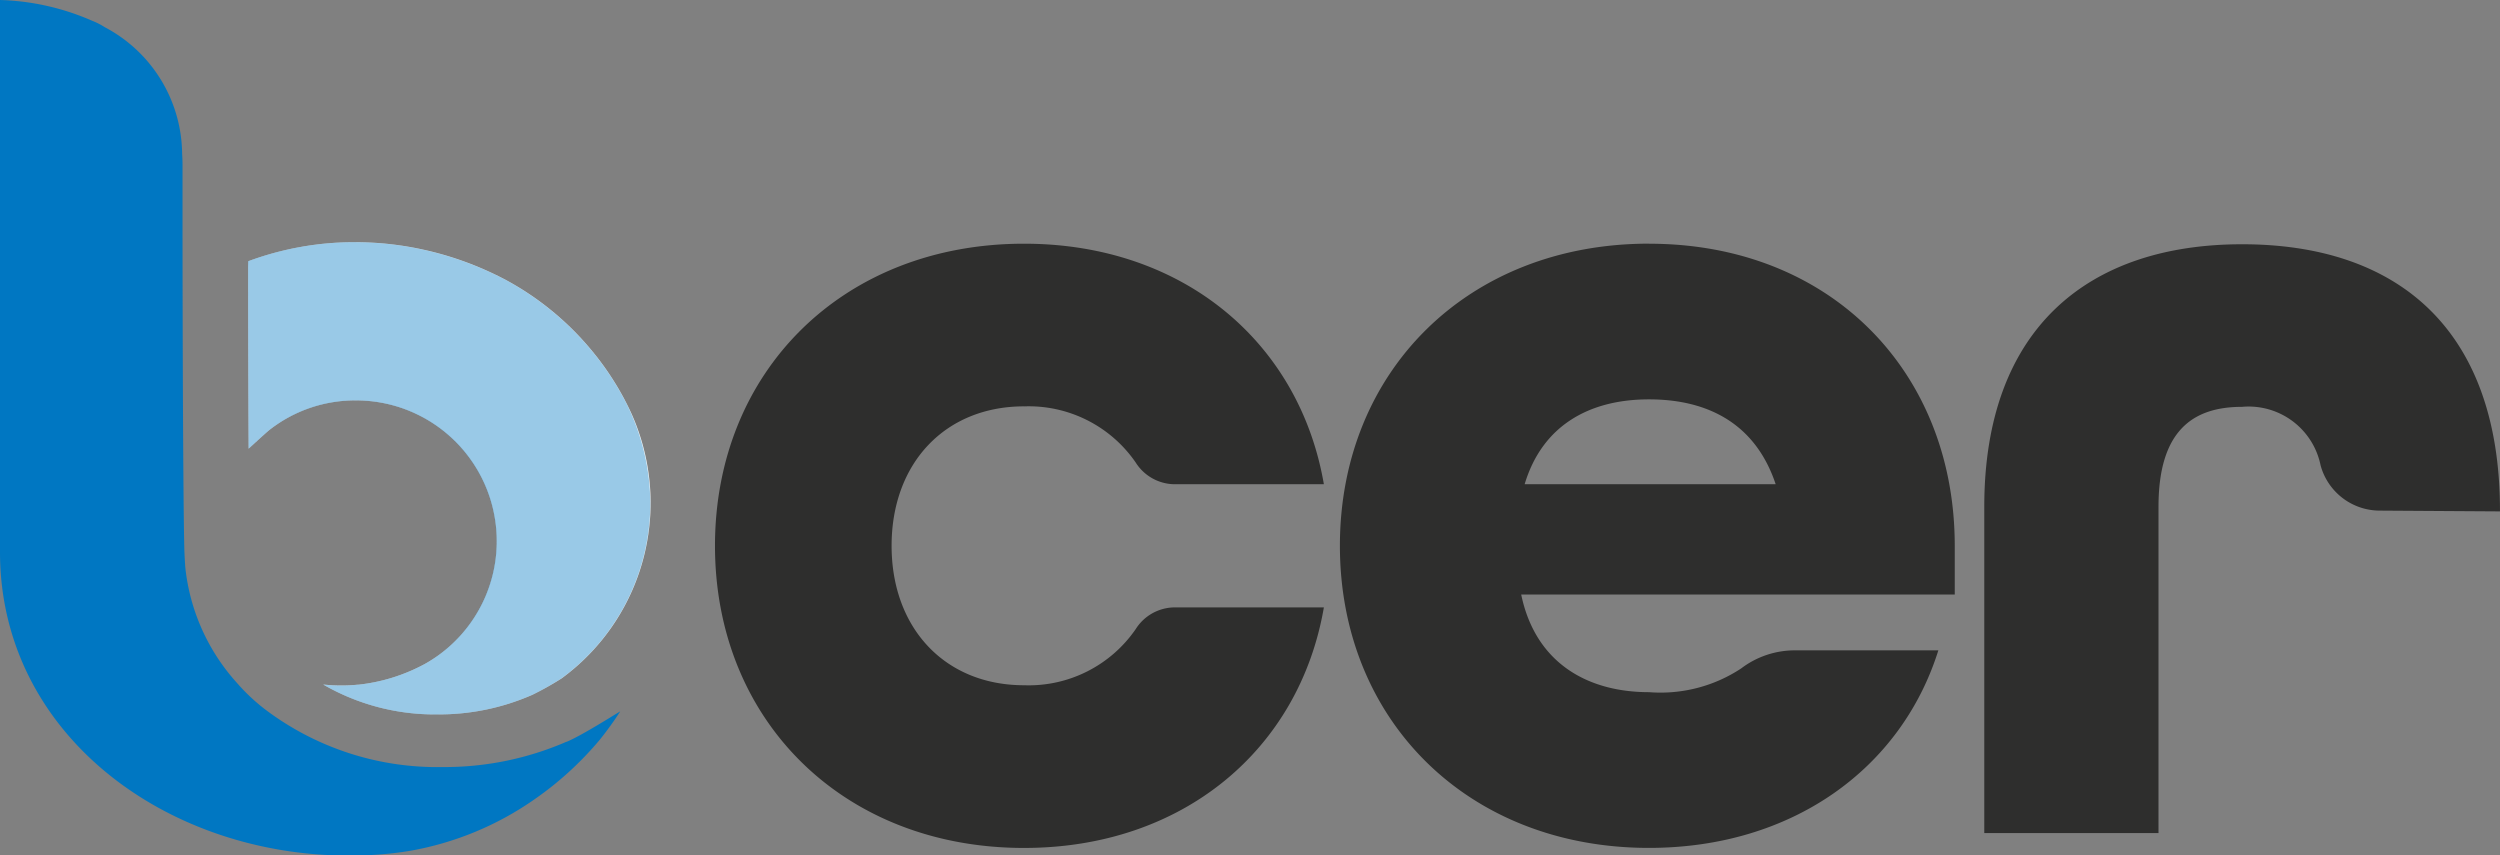
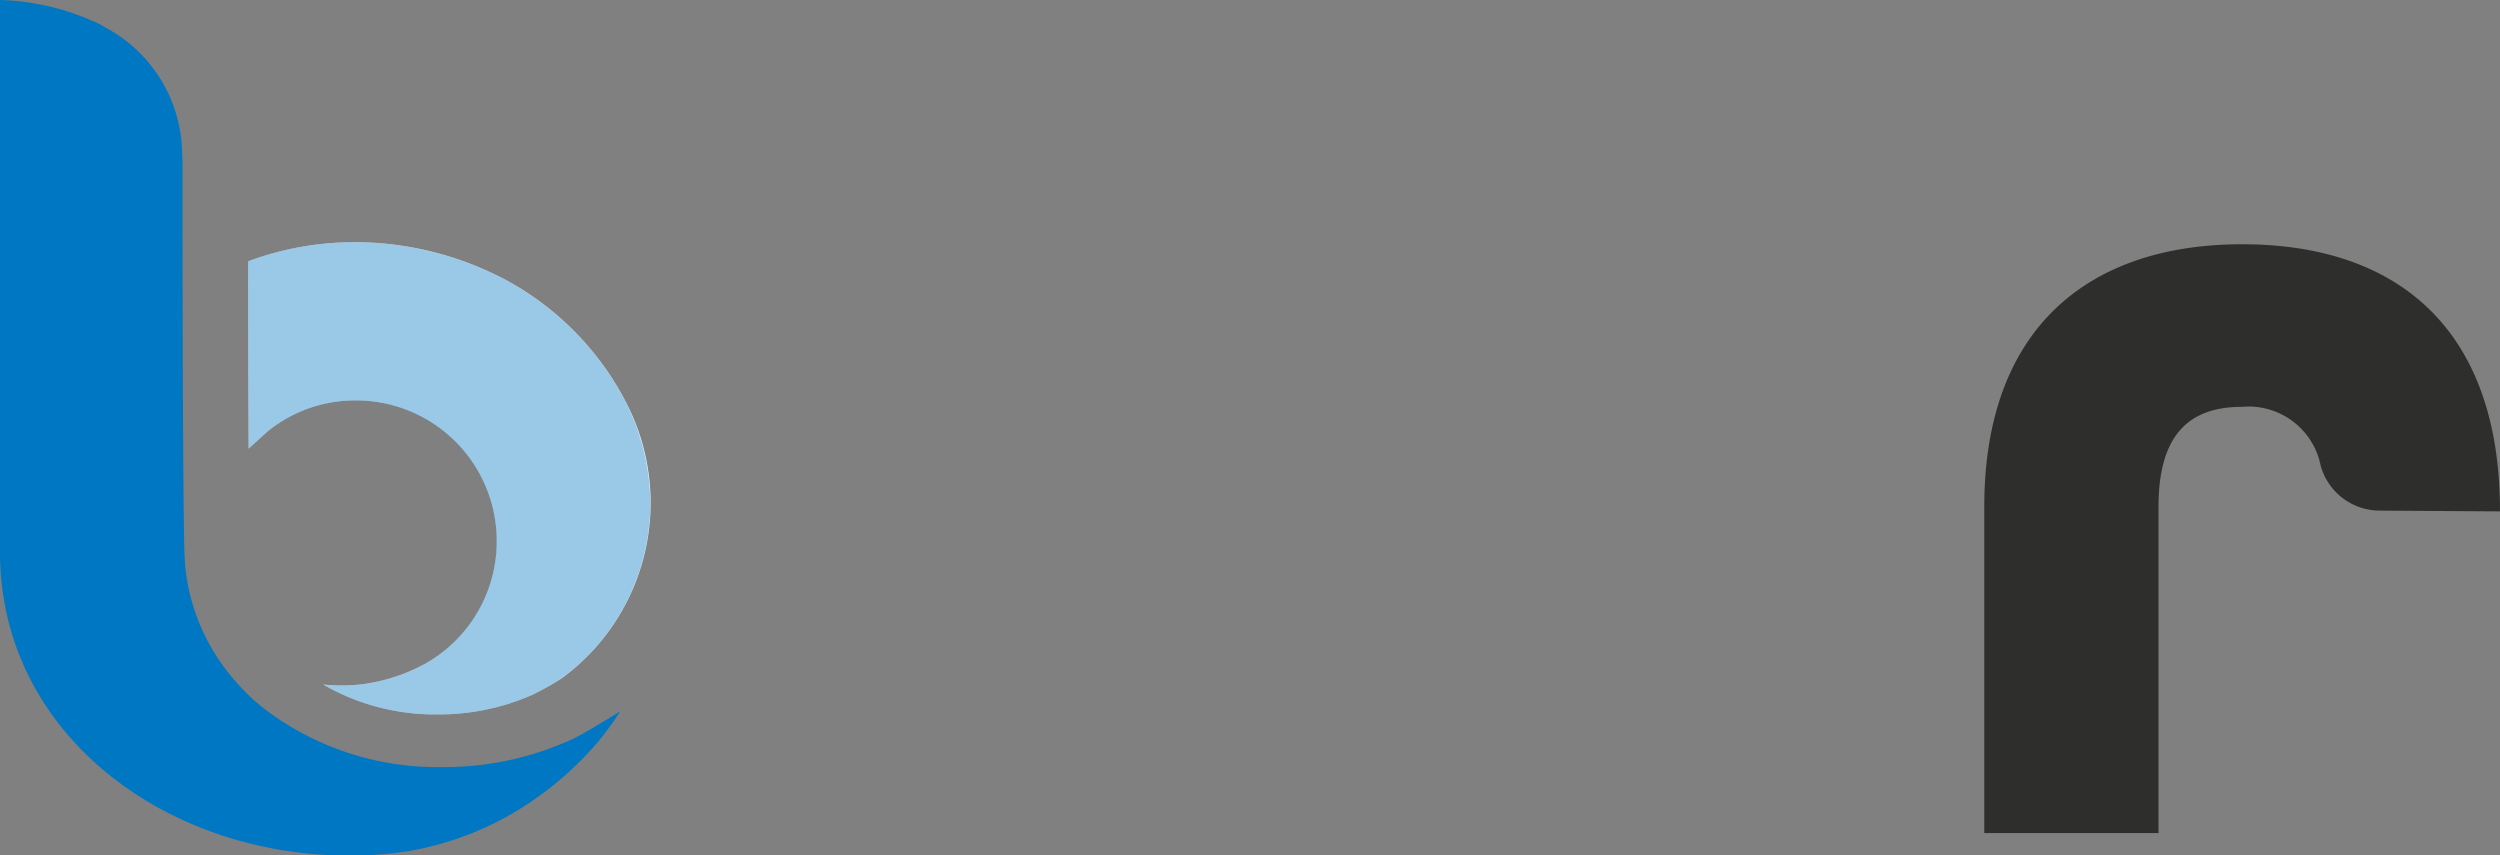
<svg xmlns="http://www.w3.org/2000/svg" id="Raggruppa_2270" data-name="Raggruppa 2270" width="108.698" height="37.193" viewBox="0 0 108.698 37.193">
  <rect x="0" y="0" width="108.698" height="37.193" fill="#808080" stroke="none" />
  <defs>
    <clipPath id="clip-path">
      <rect id="Rettangolo_678" data-name="Rettangolo 678" width="108.698" height="37.193" fill="none" />
    </clipPath>
    <clipPath id="clip-path-3">
      <rect id="Rettangolo_676" data-name="Rettangolo 676" width="17.487" height="20.53" fill="none" />
    </clipPath>
  </defs>
  <g id="Raggruppa_2269" data-name="Raggruppa 2269" clip-path="url(#clip-path)">
    <g id="Raggruppa_2268" data-name="Raggruppa 2268" transform="translate(0 0)">
      <g id="Raggruppa_2267" data-name="Raggruppa 2267" clip-path="url(#clip-path)">
        <path id="Tracciato_6096" data-name="Tracciato 6096" d="M288.061,44.925a2.668,2.668,0,0,1-2.563-1.969,3.192,3.192,0,0,0-3.411-2.543c-2.121,0-3.636,1.01-3.636,4.343v14.19h-7.575V44.757c0-7.777,4.545-11.413,11.211-11.413s11.16,3.585,11.211,11.463v.152Z" transform="translate(-184.601 -22.724)" fill="#2e2e2d" />
-         <path id="Tracciato_6097" data-name="Tracciato 6097" d="M132.8,43.72c.758-2.526,2.779-3.688,5.406-3.688s4.649,1.111,5.507,3.688Zm5.406-10.458c-7.881,0-13.439,5.557-13.439,13.135s5.558,13.137,13.439,13.137c6.214,0,10.964-3.437,12.581-8.589H144.6a3.853,3.853,0,0,0-2.386.786,6.369,6.369,0,0,1-4.006,1.032c-2.728,0-4.951-1.313-5.558-4.244H151.5V46.4c0-7.578-5.406-13.135-13.288-13.135m-27.177,7.072a5.646,5.646,0,0,1,4.853,2.44,2.021,2.021,0,0,0,1.668.945h6.514c-1.061-6.165-6.113-10.458-13.035-10.458-7.881,0-13.439,5.557-13.439,13.135s5.558,13.137,13.439,13.137c6.922,0,11.974-4.295,13.035-10.459h-6.513a2.021,2.021,0,0,0-1.669.945,5.646,5.646,0,0,1-4.853,2.44c-3.435,0-5.76-2.476-5.76-6.064s2.324-6.062,5.76-6.062" transform="translate(-66.509 -22.668)" fill="#2e2e2d" />
        <path id="Tracciato_6098" data-name="Tracciato 6098" d="M33.873,34.159c0,2.587.008,5.456.021,7.881.352-.323.813-.743.913-.821a6.065,6.065,0,0,1,3.743-1.278A6.121,6.121,0,0,1,41.556,51.4a7.838,7.838,0,0,1-2.872.9l-.03,0a7.249,7.249,0,0,1-1.52-.006,9.673,9.673,0,0,0,4.966,1.3,10.073,10.073,0,0,0,4.068-.825l.061-.026A13.154,13.154,0,0,0,47.5,52.03a9.462,9.462,0,0,0,2.859-11.894,12.441,12.441,0,0,0-1.567-2.388,12.635,12.635,0,0,0-3.706-3.04,14.171,14.171,0,0,0-3.59-1.32,13.767,13.767,0,0,0-2.979-.326,13.281,13.281,0,0,0-4.639.827Z" transform="translate(-23.084 -22.532)" fill="#fff" />
        <g id="Raggruppa_2266" data-name="Raggruppa 2266" transform="translate(10.789 10.531)" opacity="0.4">
          <g id="Raggruppa_2265" data-name="Raggruppa 2265">
            <g id="Raggruppa_2264" data-name="Raggruppa 2264" clip-path="url(#clip-path-3)">
              <path id="Tracciato_6099" data-name="Tracciato 6099" d="M38.513,33.063a13.284,13.284,0,0,0-4.639.826v.271c0,2.587.008,5.456.021,7.881.351-.323.813-.743.912-.821a6.125,6.125,0,0,1,9.869,4.846A6.142,6.142,0,0,1,41.557,51.4a7.862,7.862,0,0,1-2.872.9l-.03,0a6.978,6.978,0,0,1-1.52-.005,9.661,9.661,0,0,0,4.966,1.3,10.074,10.074,0,0,0,4.068-.827l.061-.025a12.949,12.949,0,0,0,1.264-.713,9.46,9.46,0,0,0,3.866-7.584,9.908,9.908,0,0,0-1.006-4.309,12.456,12.456,0,0,0-1.567-2.388,12.68,12.68,0,0,0-3.706-3.041,14.242,14.242,0,0,0-3.59-1.318,13.764,13.764,0,0,0-2.979-.326" transform="translate(-33.874 -33.063)" fill="#0077c2" />
            </g>
          </g>
        </g>
        <path id="Tracciato_6100" data-name="Tracciato 6100" d="M24.629,32.251h0a13.3,13.3,0,0,1-5.389,1.1,12.406,12.406,0,0,1-7.488-2.341,8.311,8.311,0,0,1-1.443-1.31,8.872,8.872,0,0,1-2.251-5.018c-.008-.106-.028-.376-.043-.782-.055-2.293-.076-9.491-.079-14.127V7.169c0-.16-.006-.318-.017-.475A6.284,6.284,0,0,0,4.545,1.177L4.5,1.148A2.992,2.992,0,0,0,4,.9,10.719,10.719,0,0,0,0,0V24c0,7.889,7.182,13.2,15.158,13.2l-.01-.007A14.972,14.972,0,0,0,17.789,37a13.523,13.523,0,0,0,5.453-2.248,14.41,14.41,0,0,0,2.834-2.586,14.88,14.88,0,0,0,.892-1.235c-.148.076-1.661,1.048-2.339,1.325" transform="translate(0 0)" fill="#0077c2" />
      </g>
    </g>
  </g>
</svg>